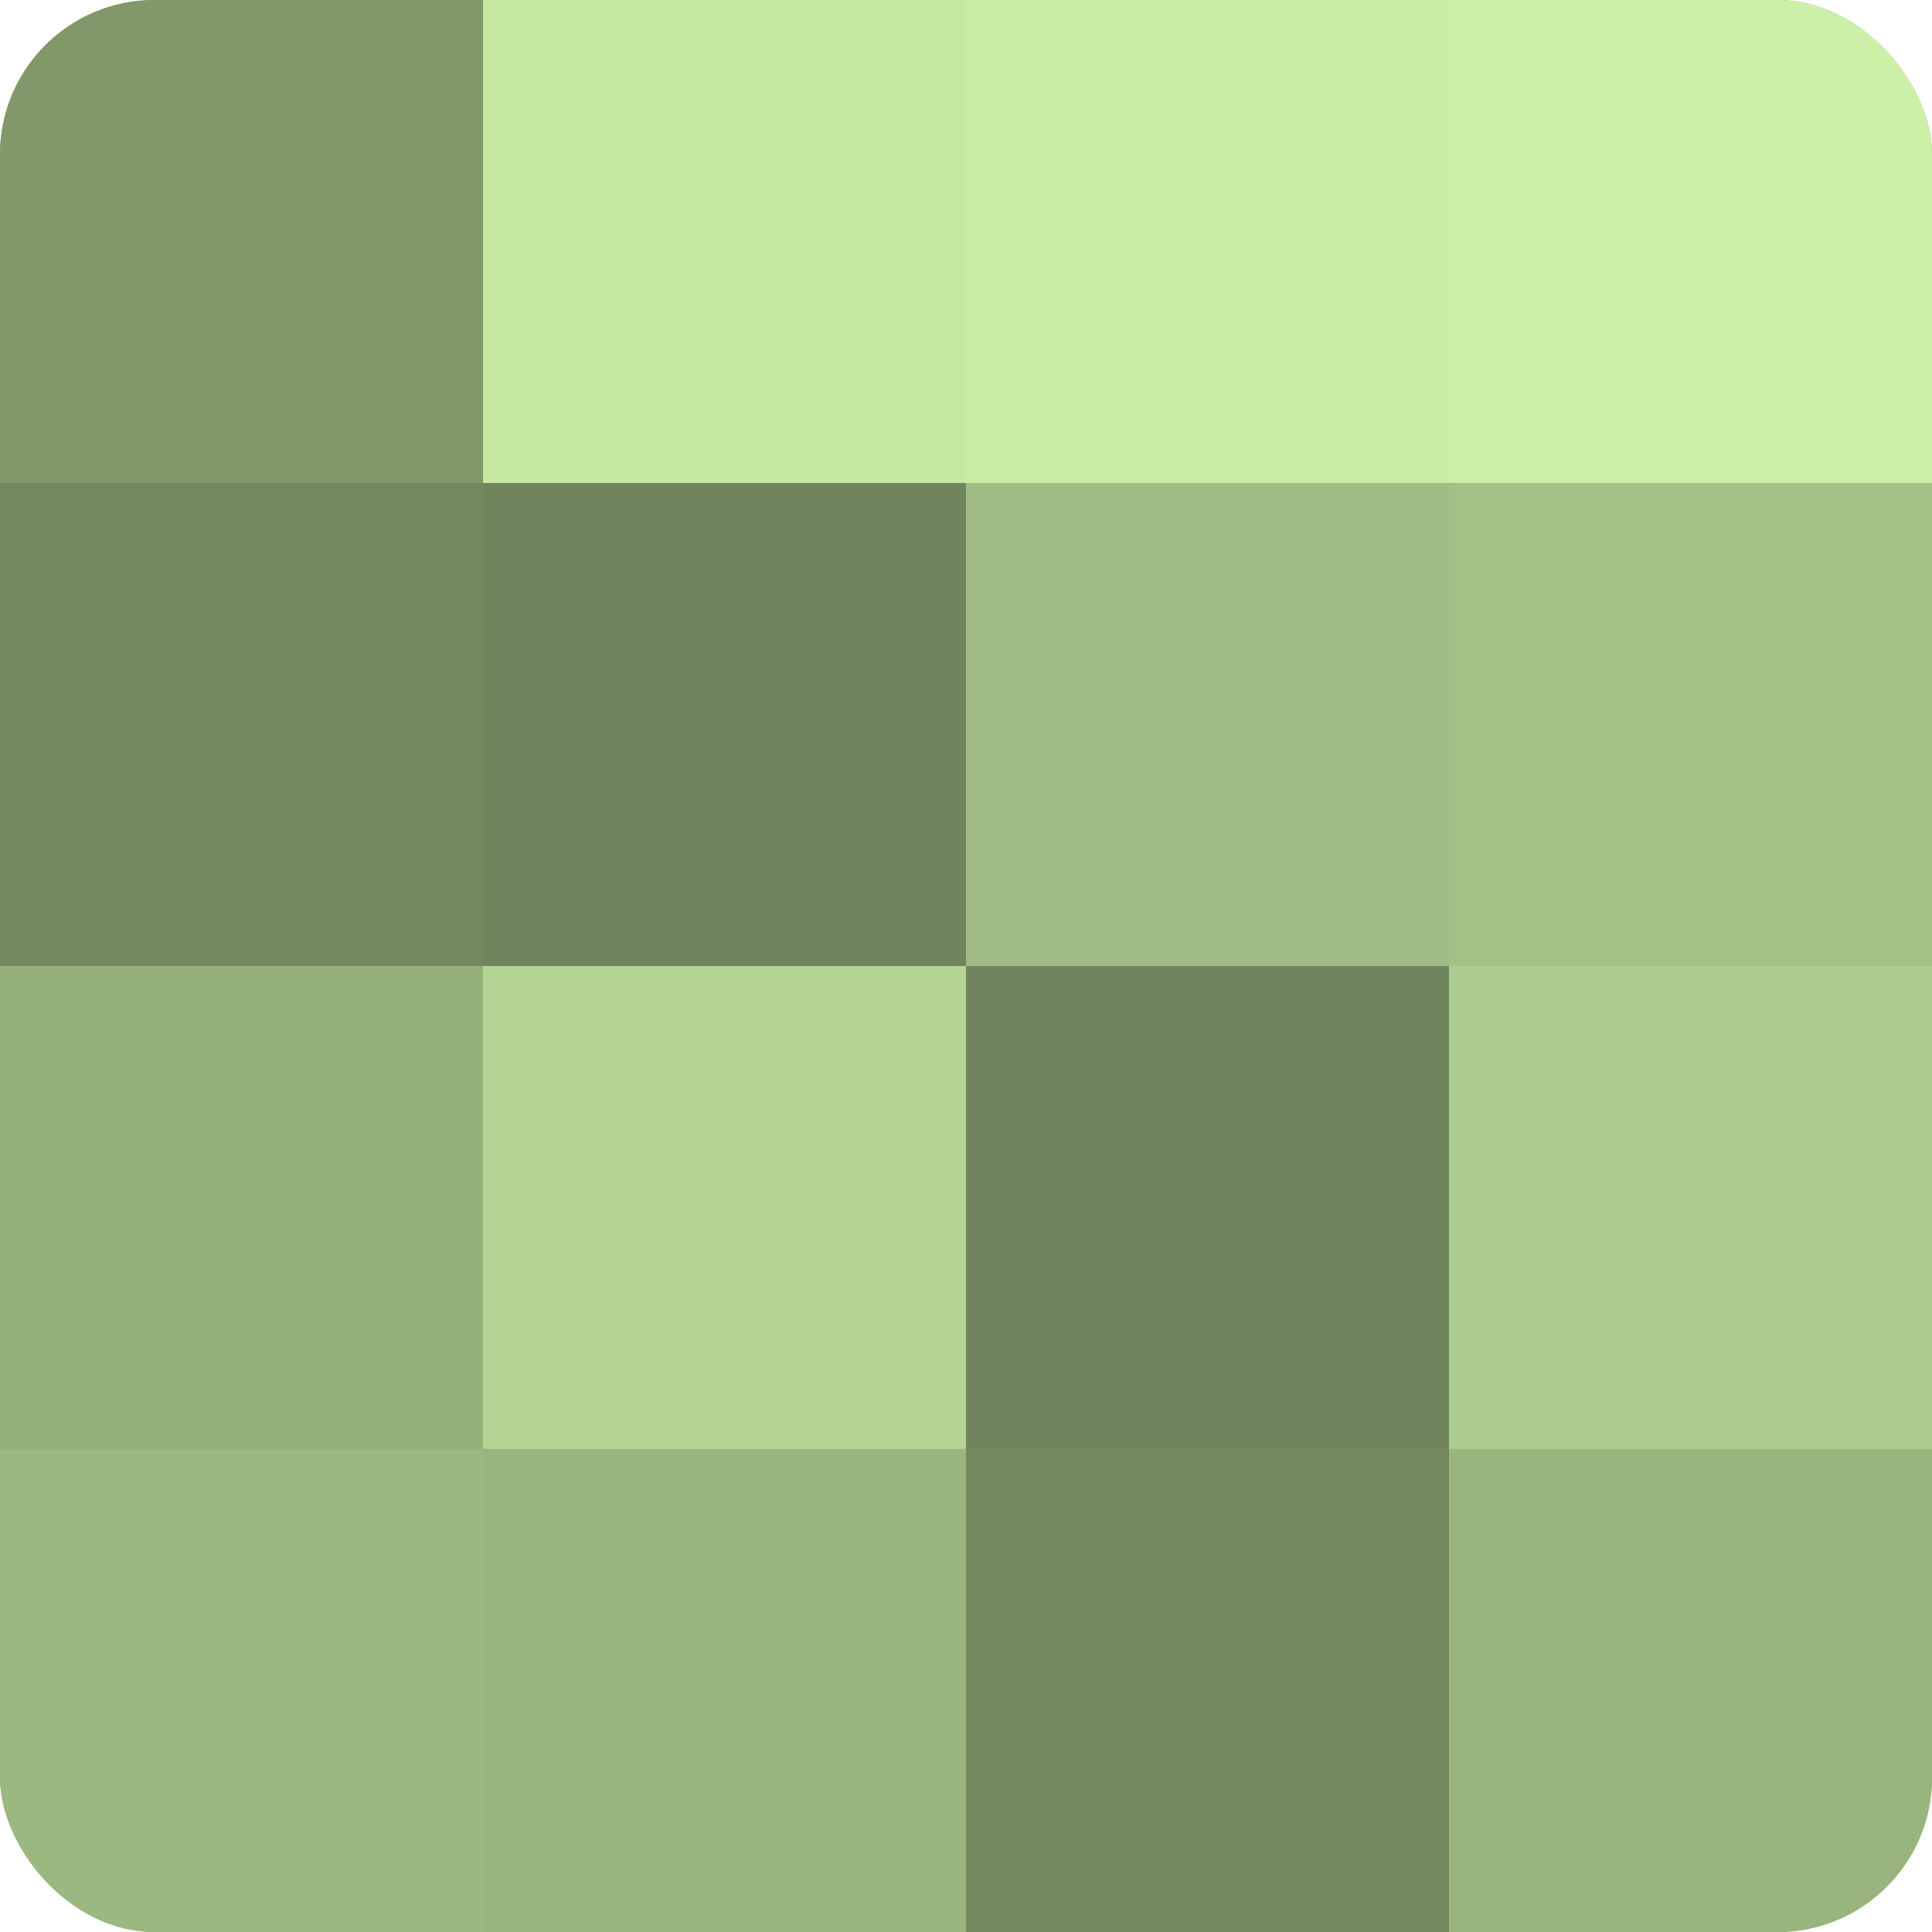
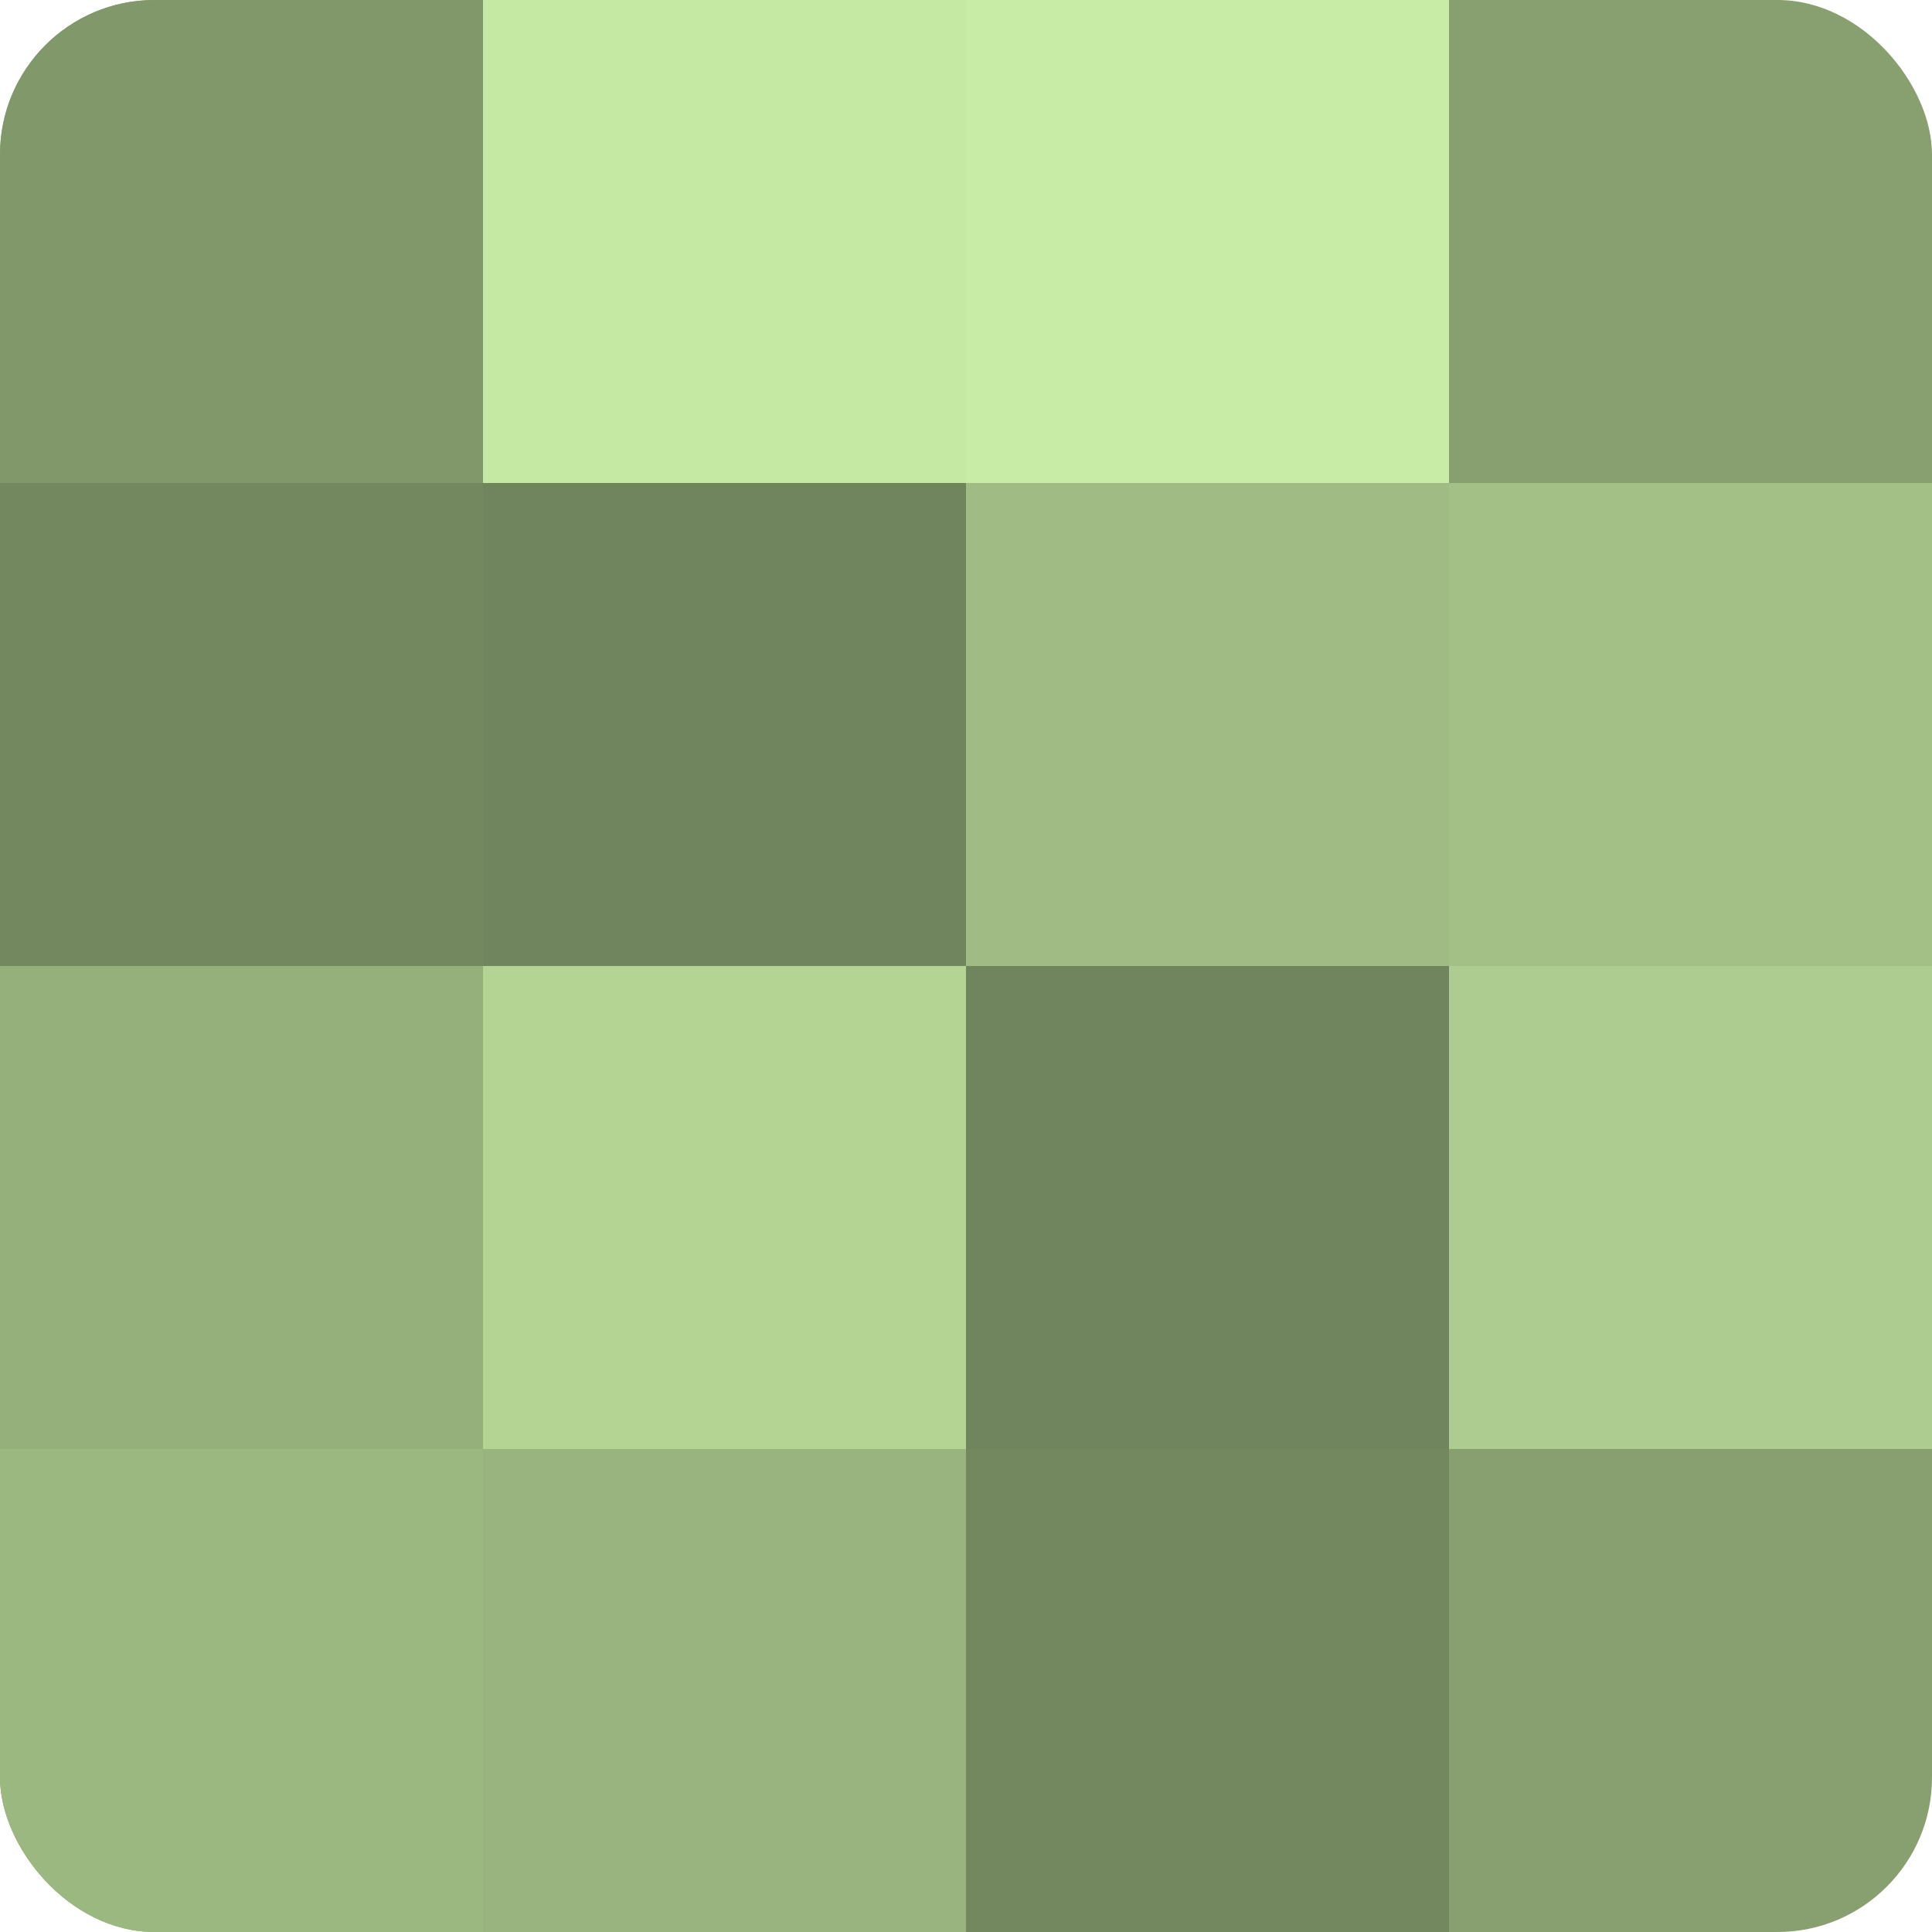
<svg xmlns="http://www.w3.org/2000/svg" width="60" height="60" viewBox="0 0 100 100" preserveAspectRatio="xMidYMid meet">
  <defs>
    <clipPath id="c" width="100" height="100">
      <rect width="100" height="100" rx="8" ry="8" />
    </clipPath>
  </defs>
  <g clip-path="url(#c)">
    <rect width="100" height="100" fill="#88a070" />
    <rect width="25" height="25" fill="#81986a" />
    <rect y="25" width="25" height="25" fill="#74885f" />
    <rect y="50" width="25" height="25" fill="#96b07b" />
    <rect y="75" width="25" height="25" fill="#9cb881" />
    <rect x="25" width="25" height="25" fill="#c5e8a2" />
    <rect x="25" y="25" width="25" height="25" fill="#70845d" />
    <rect x="25" y="50" width="25" height="25" fill="#b4d494" />
    <rect x="25" y="75" width="25" height="25" fill="#99b47e" />
    <rect x="50" width="25" height="25" fill="#c8eca5" />
    <rect x="50" y="25" width="25" height="25" fill="#a0bc84" />
    <rect x="50" y="50" width="25" height="25" fill="#70845d" />
    <rect x="50" y="75" width="25" height="25" fill="#74885f" />
-     <rect x="75" width="25" height="25" fill="#ccf0a8" />
    <rect x="75" y="25" width="25" height="25" fill="#a3c086" />
    <rect x="75" y="50" width="25" height="25" fill="#adcc8f" />
-     <rect x="75" y="75" width="25" height="25" fill="#99b47e" />
  </g>
</svg>